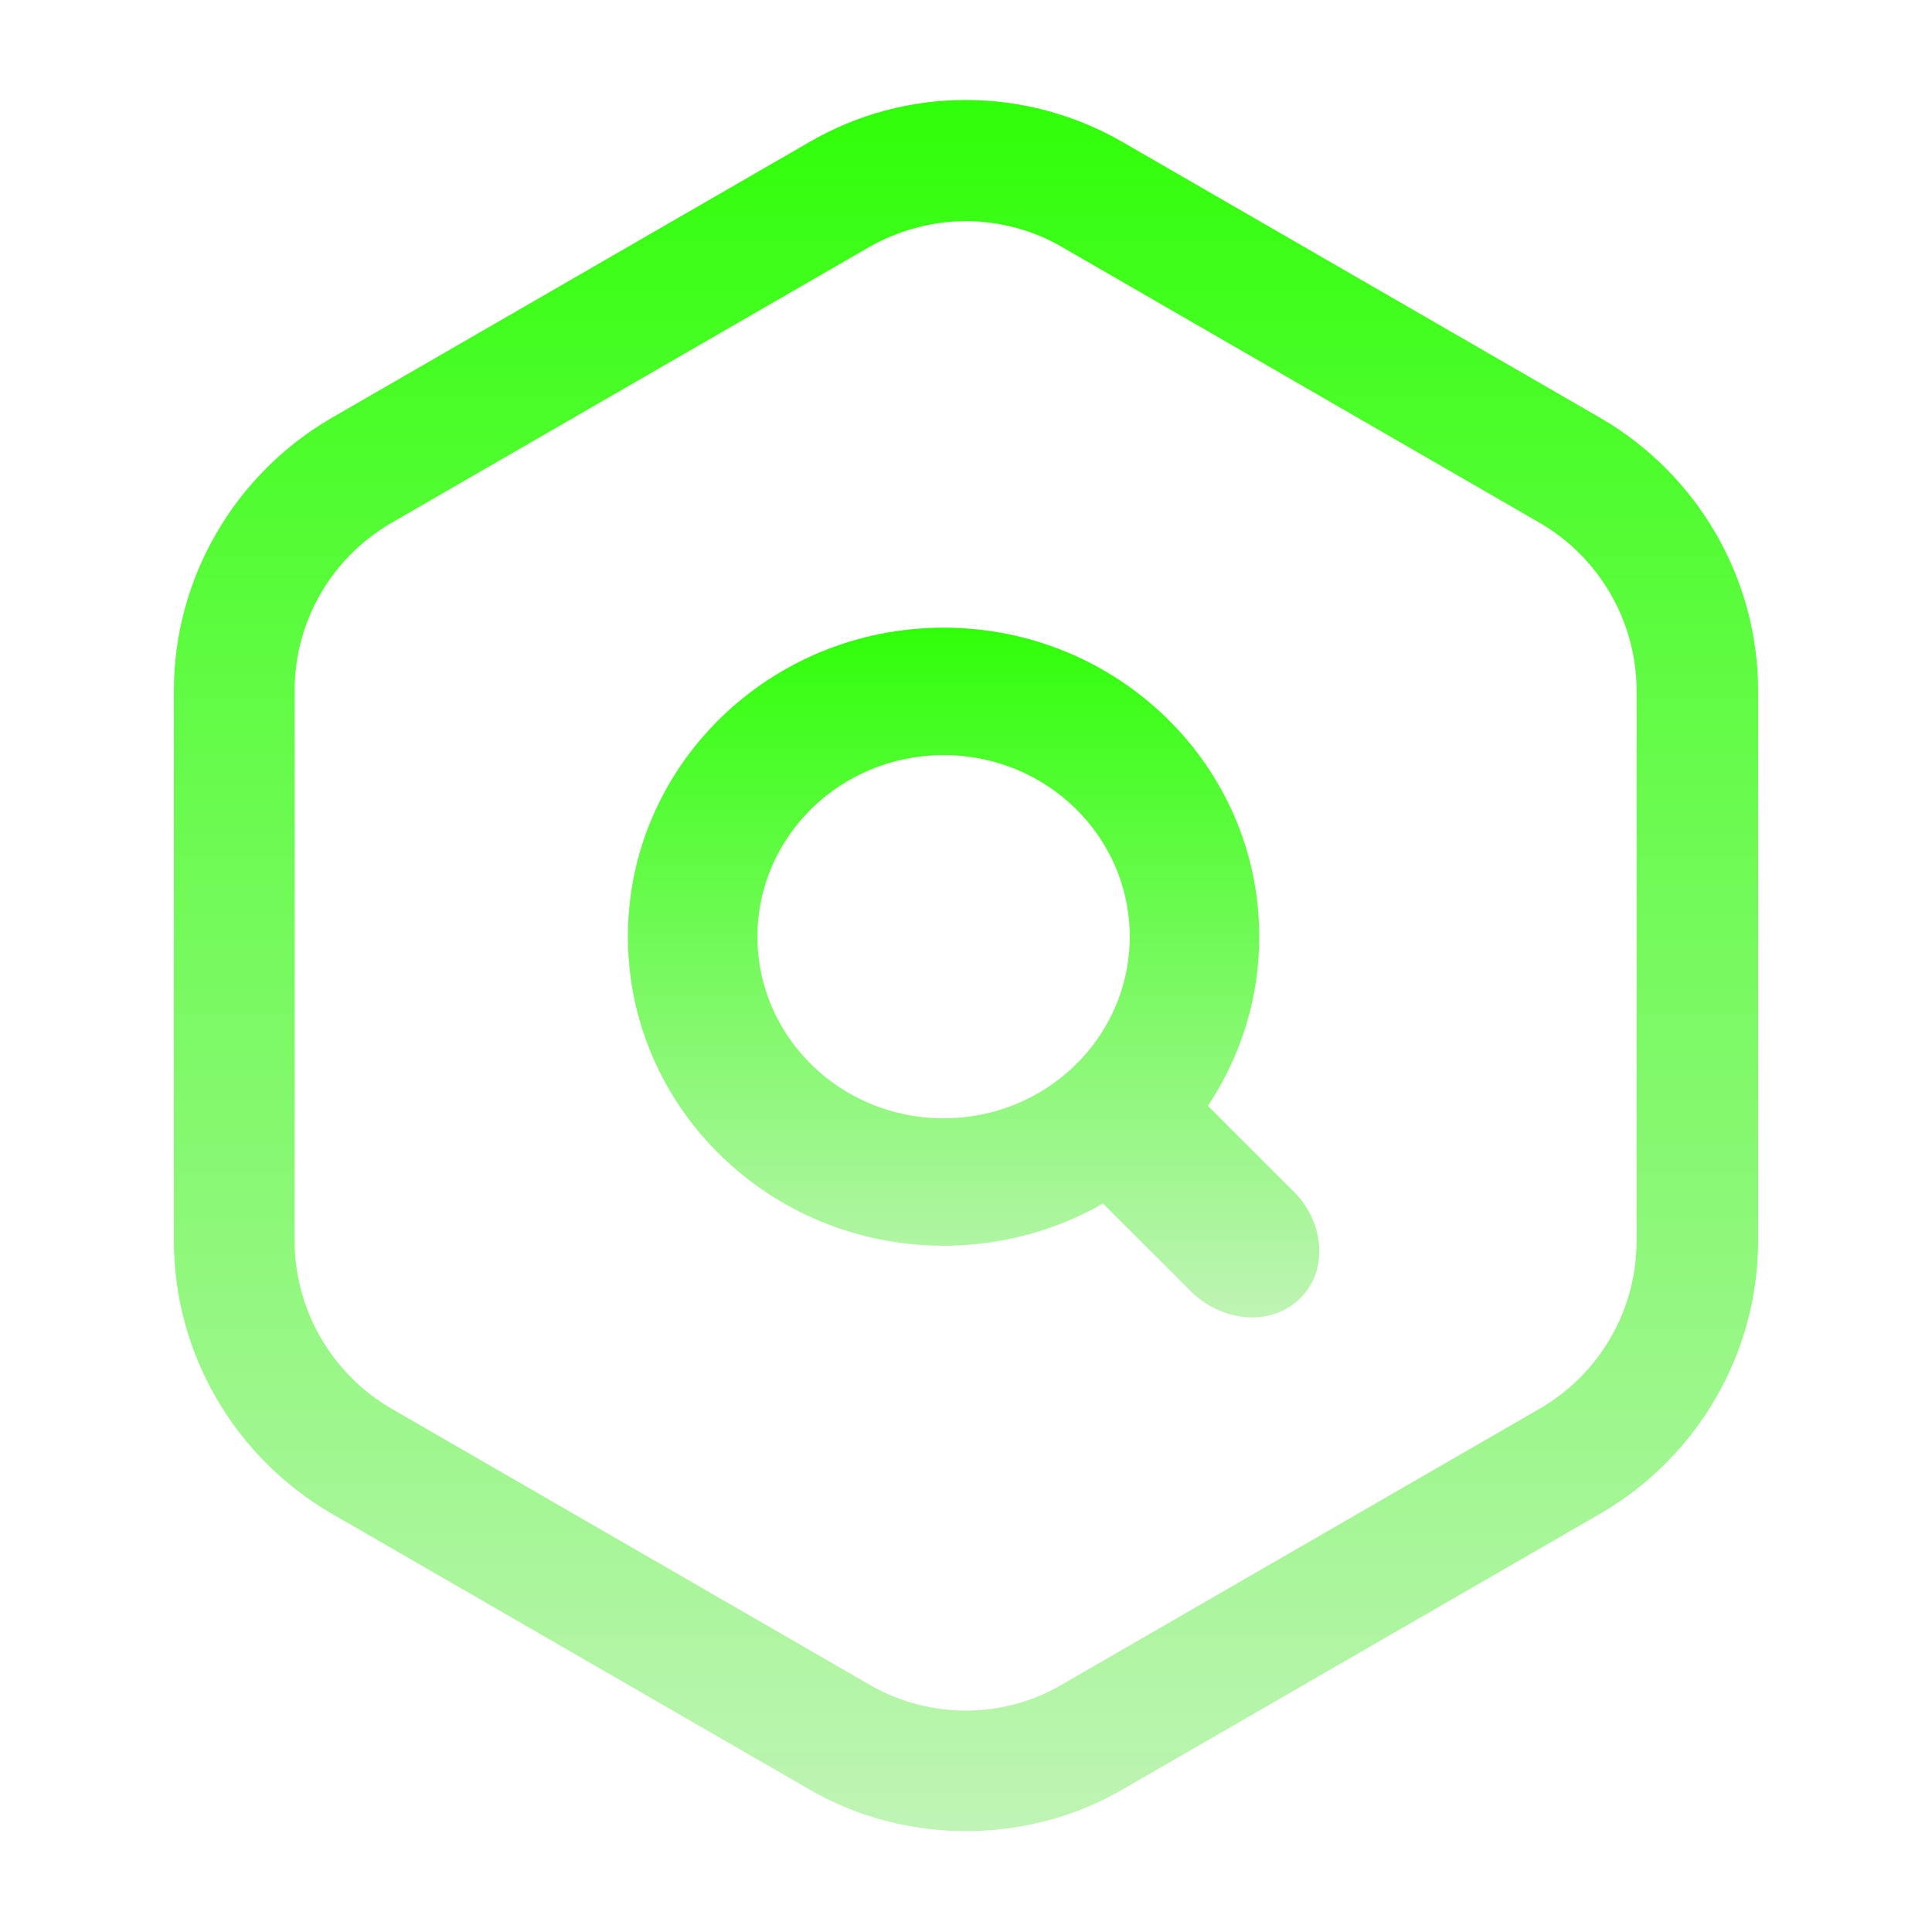
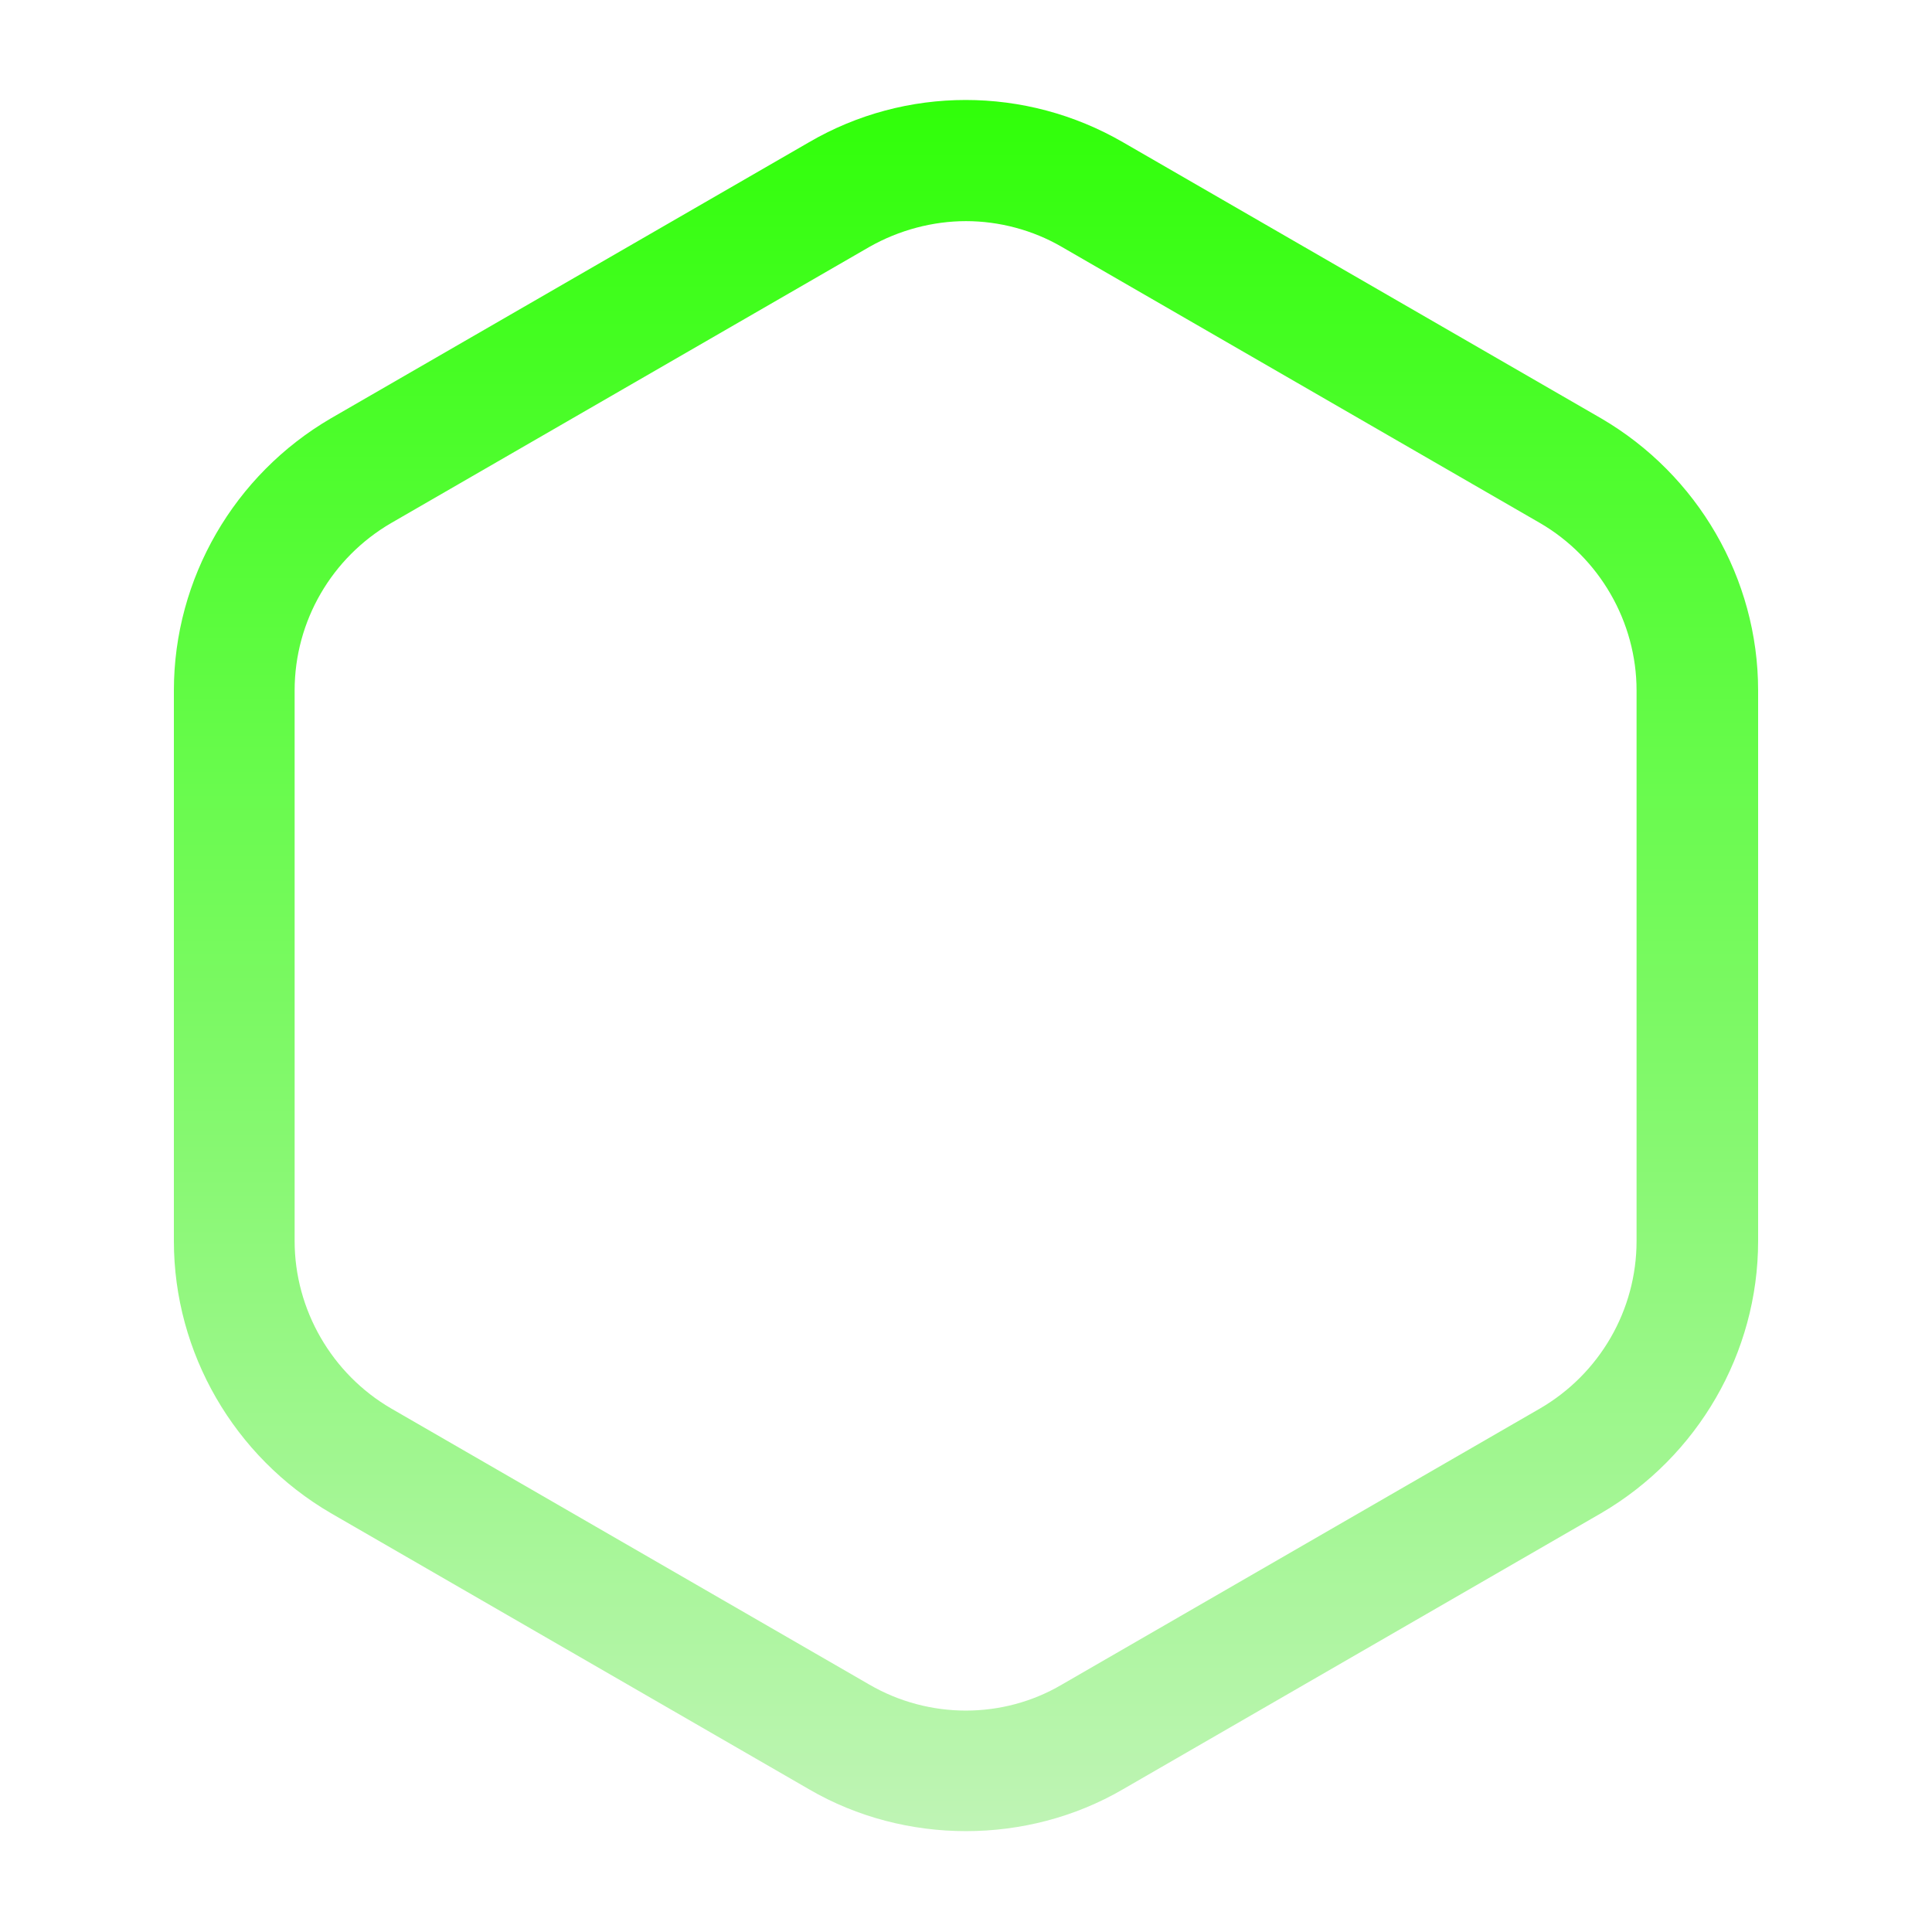
<svg xmlns="http://www.w3.org/2000/svg" width="24" height="24" viewBox="0 0 24 24" fill="none">
  <path d="M12 22.747C11.33 22.747 10.65 22.577 10.05 22.227L4.11 18.797C2.91 18.097 2.16 16.807 2.16 15.417V8.577C2.16 7.187 2.91 5.897 4.11 5.197L10.05 1.767C11.25 1.067 12.74 1.067 13.95 1.767L19.89 5.197C21.09 5.897 21.84 7.187 21.84 8.577V15.417C21.84 16.807 21.09 18.097 19.89 18.797L13.95 22.227C13.35 22.577 12.67 22.747 12 22.747ZM12 2.747C11.59 2.747 11.17 2.857 10.8 3.067L4.86 6.497C4.12 6.927 3.66 7.717 3.66 8.577V15.417C3.66 16.267 4.12 17.067 4.86 17.497L10.8 20.927C11.54 21.357 12.46 21.357 13.19 20.927L19.13 17.497C19.87 17.067 20.33 16.277 20.33 15.417V8.577C20.33 7.727 19.87 6.927 19.13 6.497L13.19 3.067C12.83 2.857 12.41 2.747 12 2.747Z" fill="url(#paint0_linear_787_15876)" />
-   <path fill-rule="evenodd" clip-rule="evenodd" d="M15.643 11.636C15.643 12.412 15.408 13.133 15.005 13.737L16.08 14.811C16.446 15.182 16.514 15.787 16.137 16.142C15.764 16.494 15.156 16.408 14.791 16.039L13.701 14.951C13.12 15.284 12.443 15.475 11.722 15.475C9.56 15.475 7.8 13.76 7.8 11.636C7.8 9.511 9.56 7.797 11.722 7.797C13.883 7.797 15.643 9.511 15.643 11.636ZM14.034 11.636C14.034 12.878 13.003 13.892 11.722 13.892C10.44 13.892 9.409 12.878 9.409 11.636C9.409 10.394 10.44 9.38 11.722 9.38C13.003 9.38 14.034 10.394 14.034 11.636Z" fill="url(#paint1_linear_787_15876)" />
  <defs>
    <linearGradient id="paint0_linear_787_15876" x1="12" y1="1.242" x2="12" y2="22.747" gradientUnits="userSpaceOnUse">
      <stop stop-color="#30FF09" />
      <stop offset="1" stop-color="#BFF4B5" />
    </linearGradient>
    <linearGradient id="paint1_linear_787_15876" x1="12.095" y1="7.797" x2="12.095" y2="16.366" gradientUnits="userSpaceOnUse">
      <stop stop-color="#30FF09" />
      <stop offset="1" stop-color="#BFF4B5" />
    </linearGradient>
  </defs>
</svg>